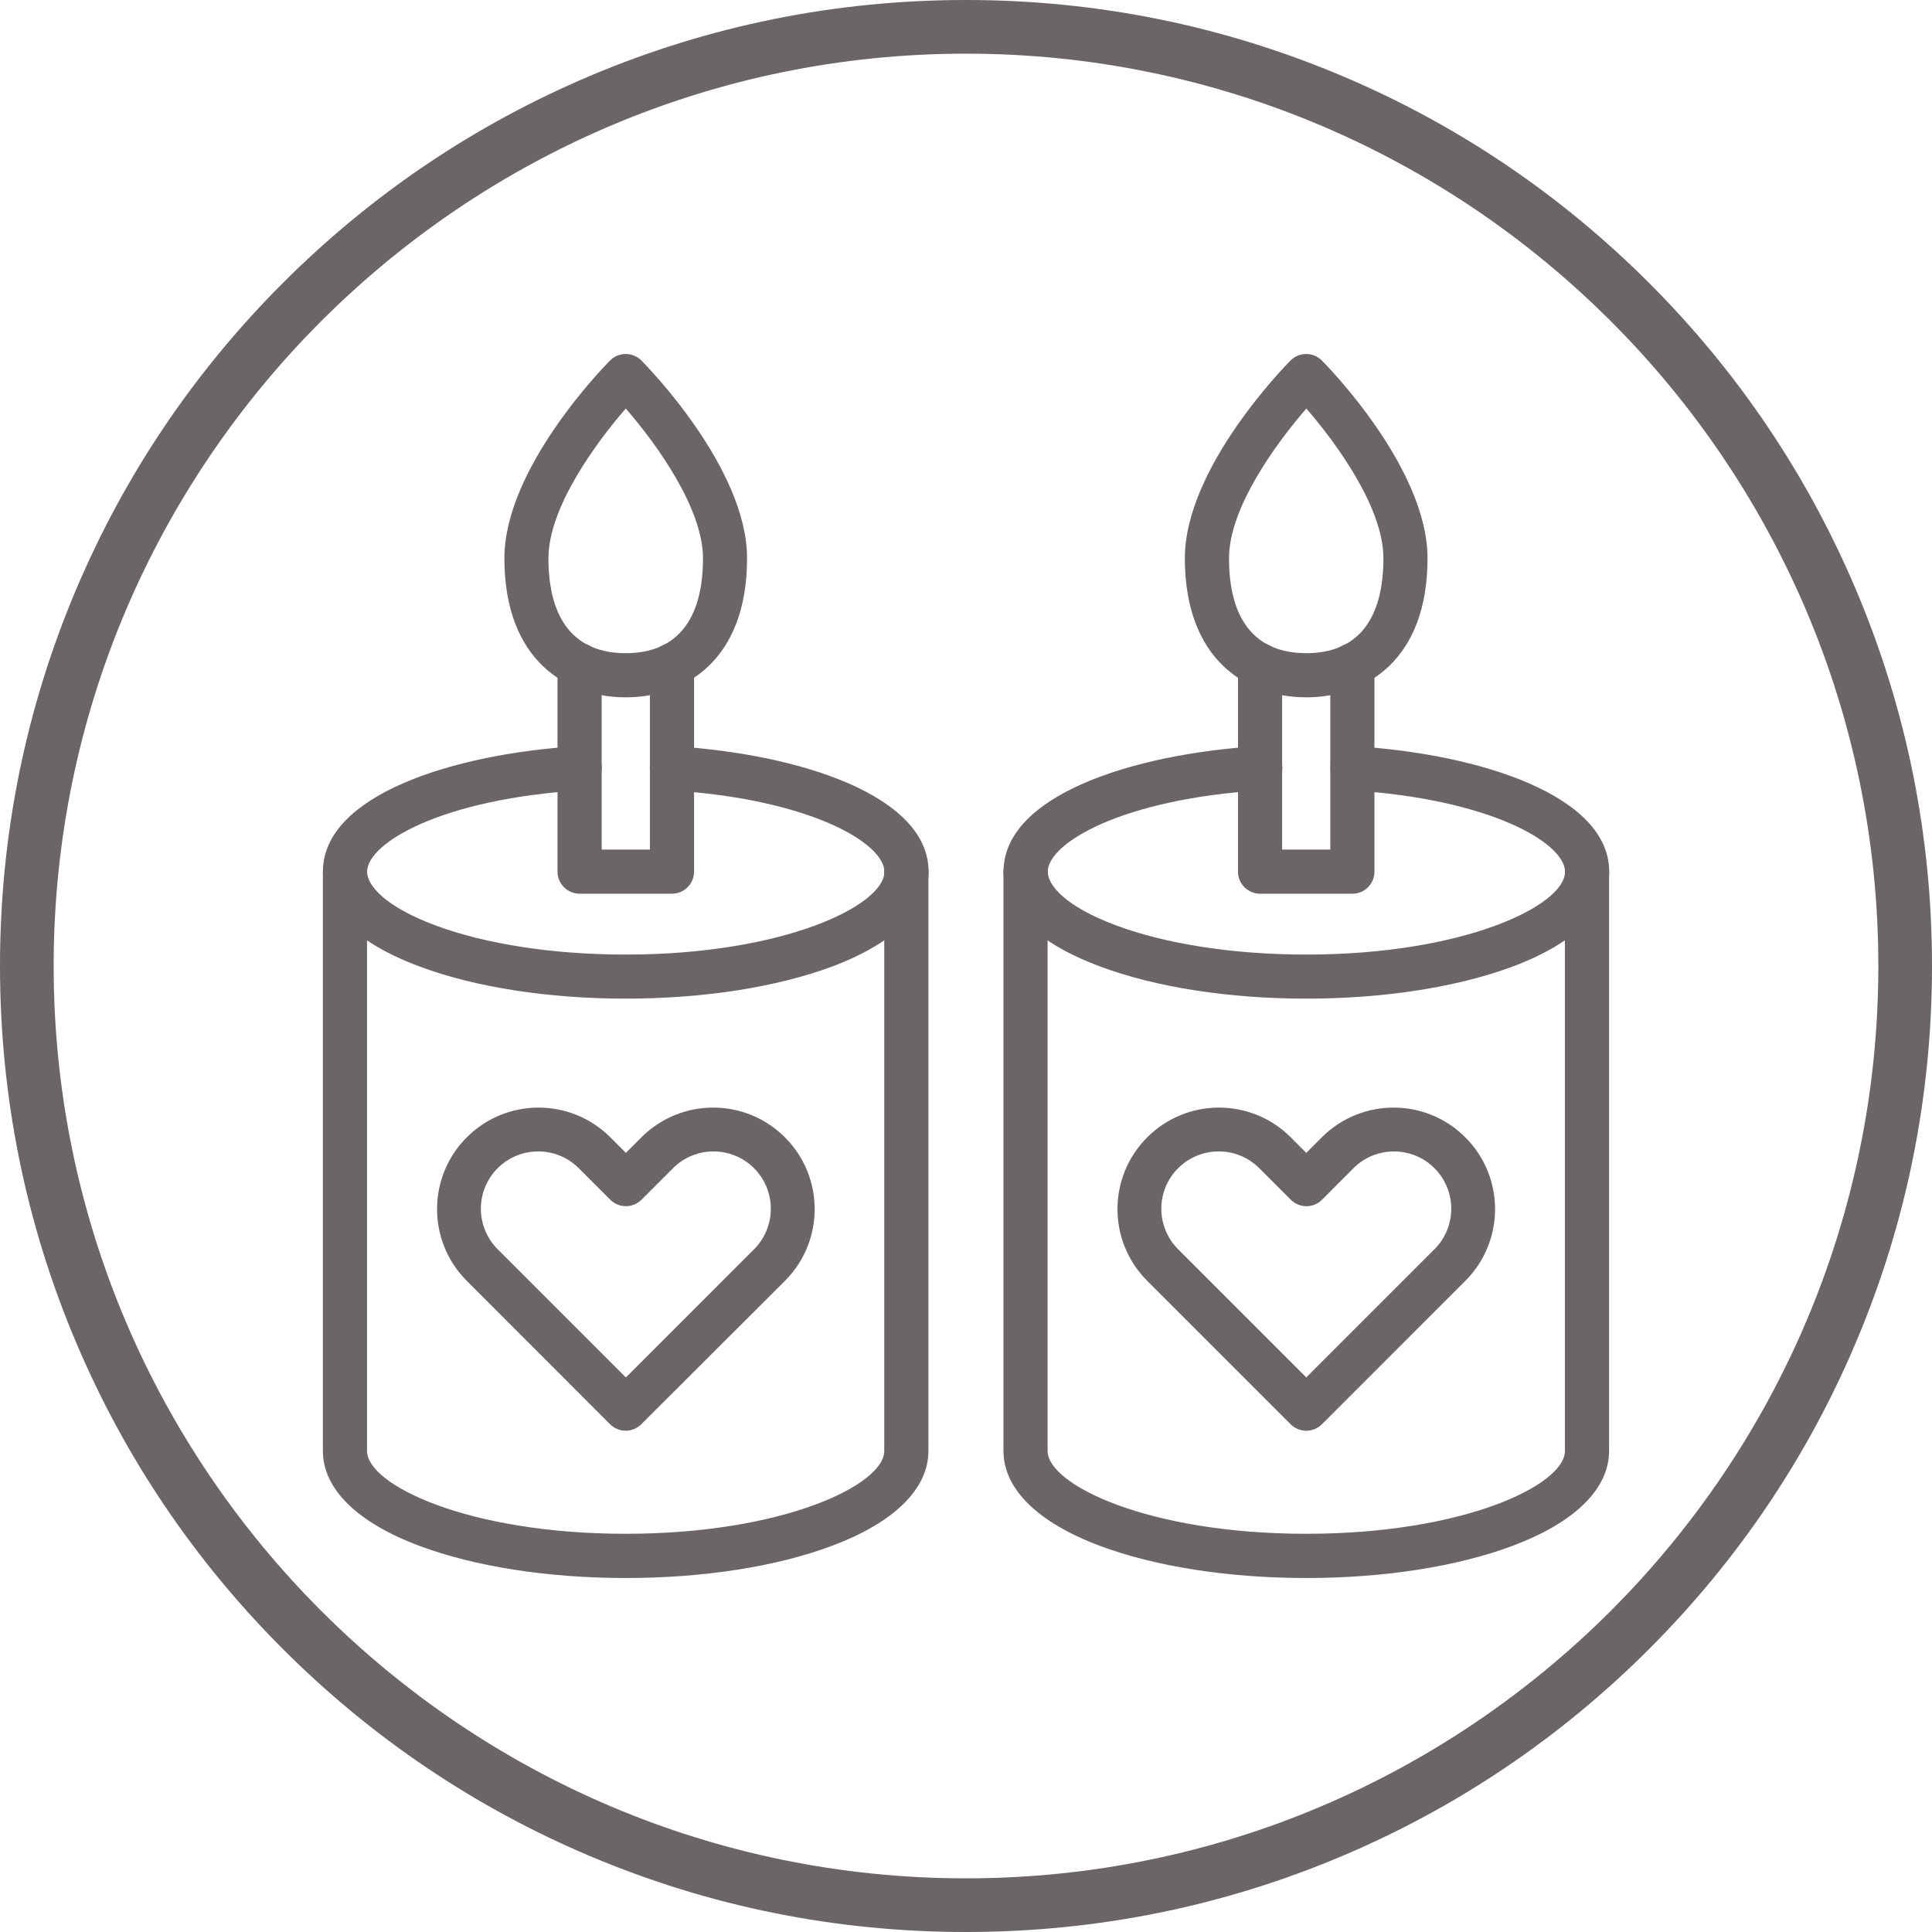
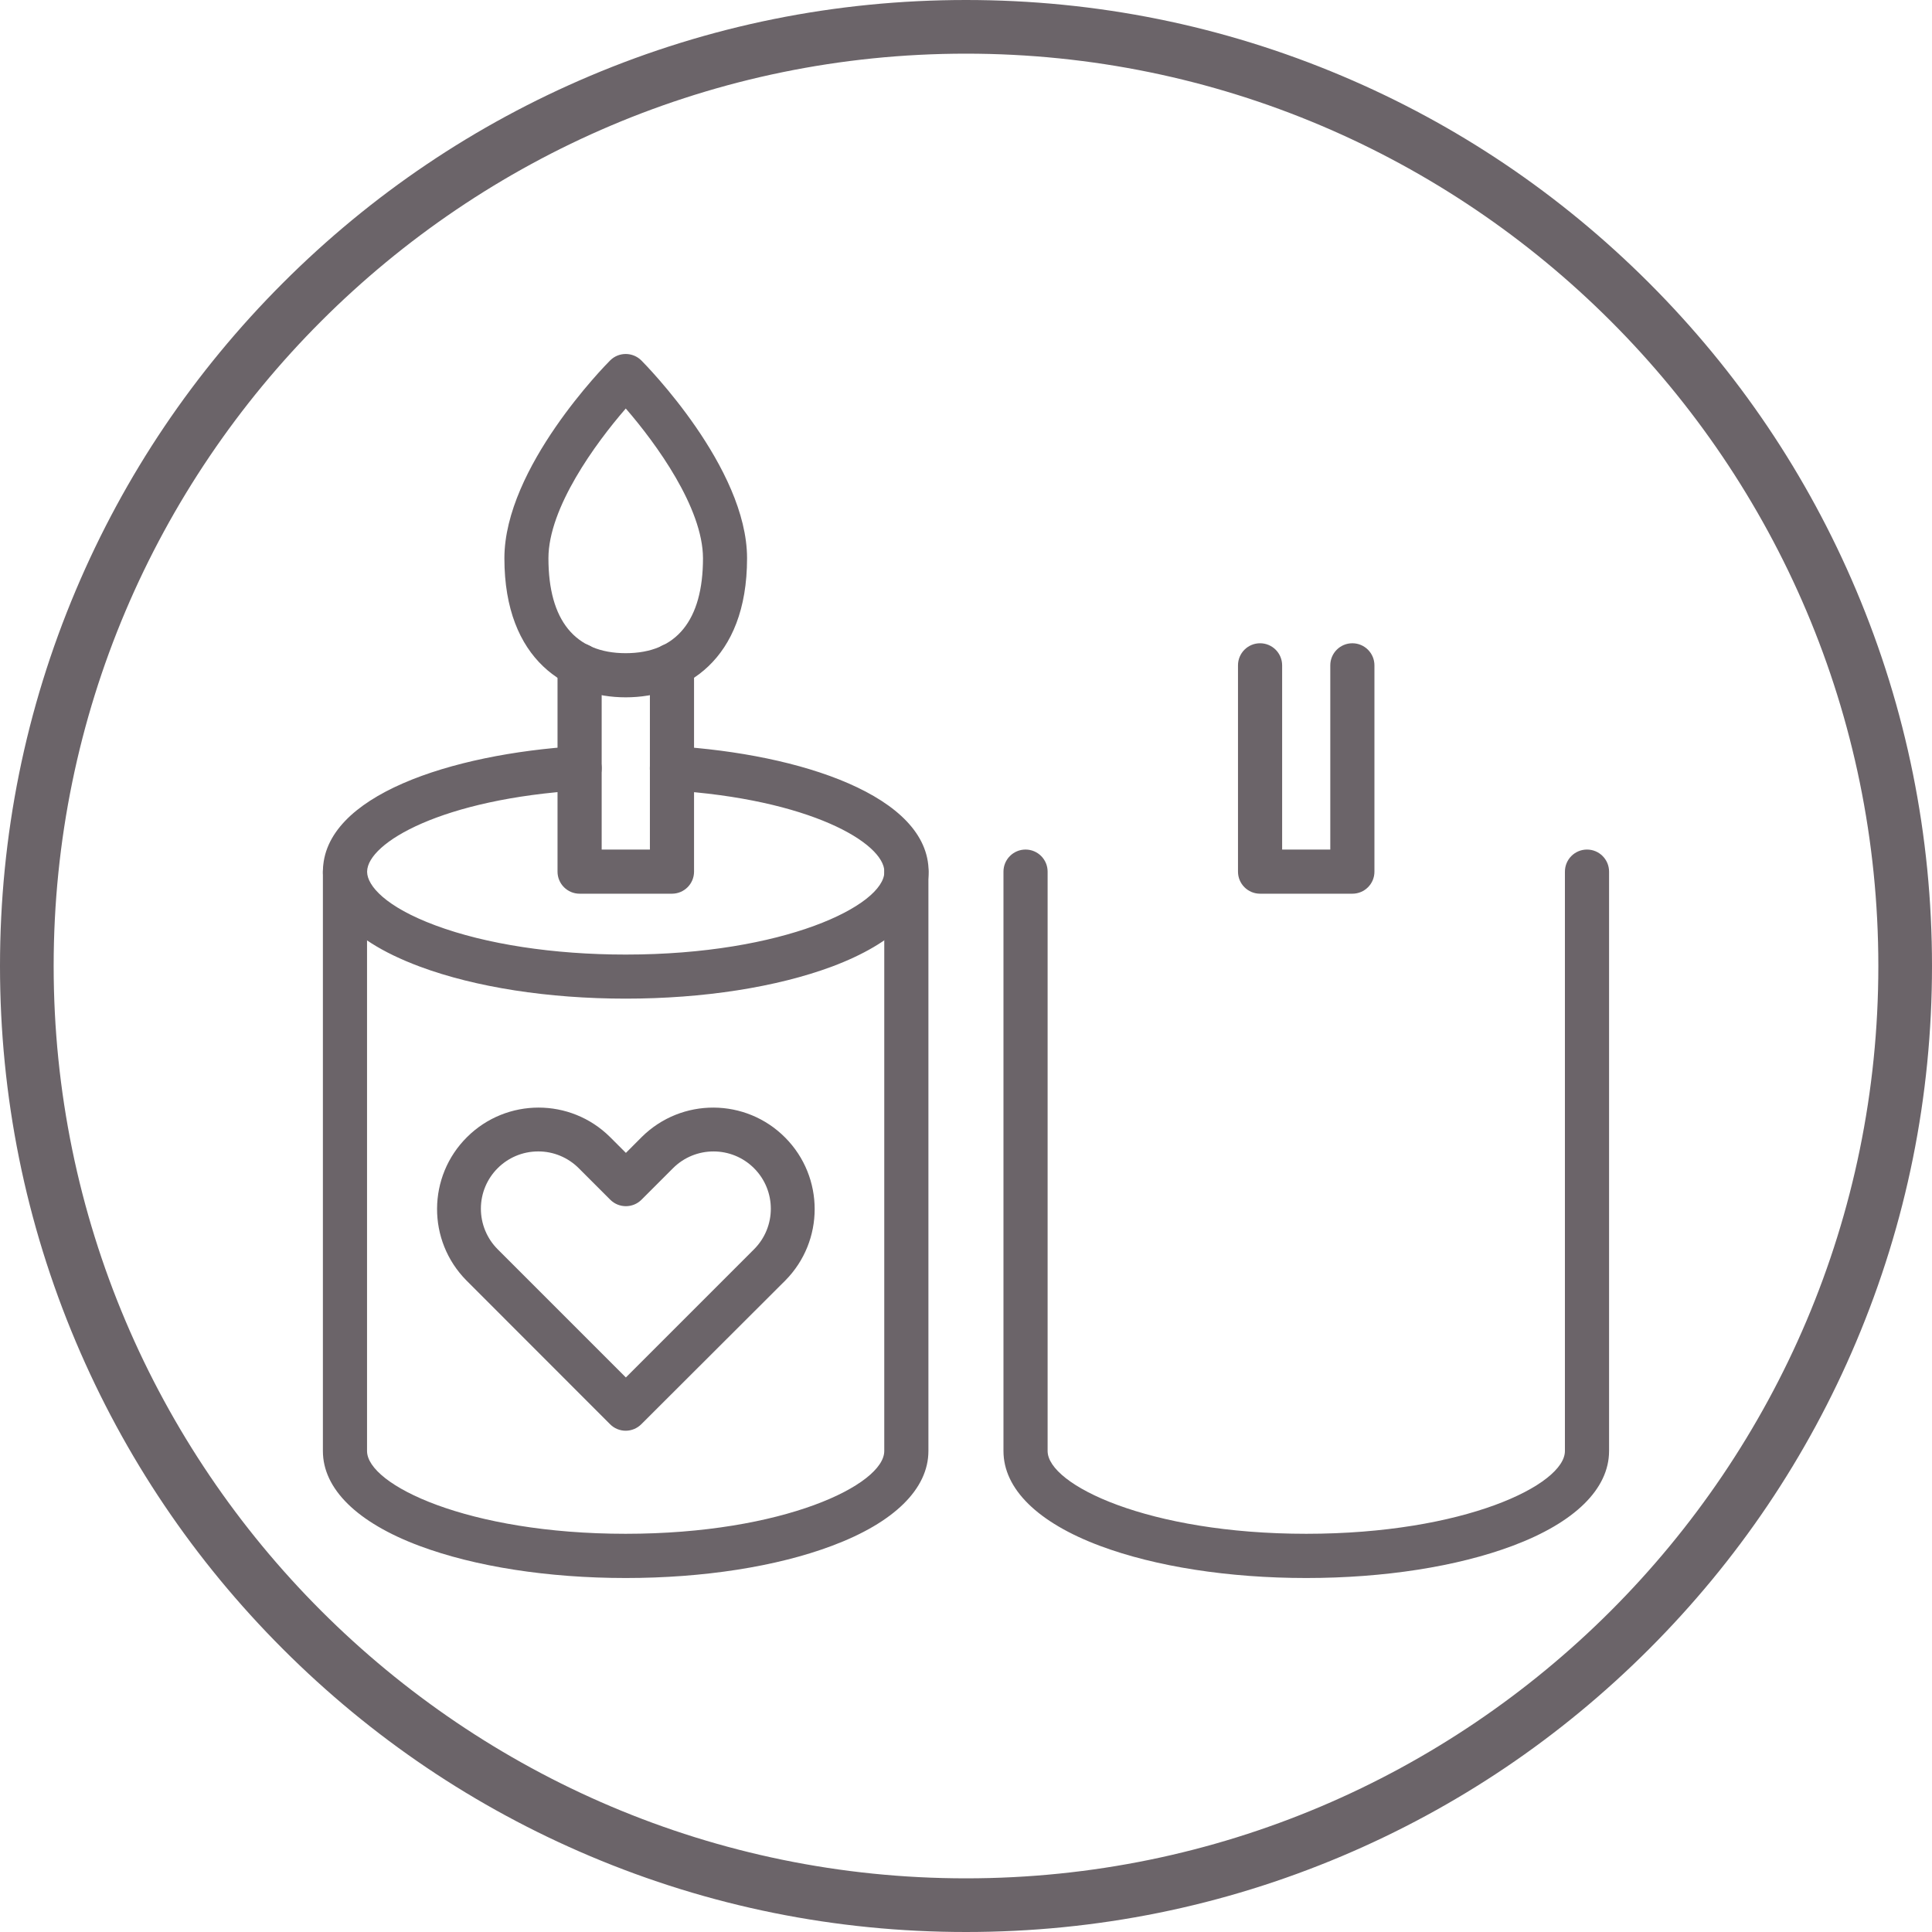
<svg xmlns="http://www.w3.org/2000/svg" fill="#6b6469" height="512" preserveAspectRatio="xMidYMid meet" version="1" viewBox="0.0 0.0 512.0 512.0" width="512" zoomAndPan="magnify">
  <g id="change1_11">
    <path d="M256,512c-34.56,0-68.08-6.77-99.65-20.12c-30.49-12.89-57.86-31.35-81.37-54.86s-41.97-50.89-54.86-81.37 C6.77,324.08,0,290.56,0,256c0-34.56,6.77-68.08,20.12-99.65c12.89-30.49,31.35-57.86,54.86-81.37s50.89-41.97,81.37-54.86 C187.92,6.77,221.44,0,256,0c34.56,0,68.08,6.77,99.65,20.12c30.49,12.89,57.86,31.35,81.37,54.86s41.97,50.89,54.86,81.37 C505.23,187.92,512,221.44,512,256c0,34.56-6.77,68.08-20.12,99.65c-12.89,30.49-31.35,57.86-54.86,81.37s-50.89,41.97-81.37,54.86 C324.08,505.23,290.56,512,256,512z M256,14.22C122.68,14.22,14.22,122.68,14.22,256S122.68,497.78,256,497.78 S497.78,389.32,497.78,256S389.32,14.22,256,14.22z" />
  </g>
  <g id="change1_1">
    <path d="M165.83,379.16c-1.55,0-3.04-0.61-4.14-1.71l-38.08-38.11c-10.45-10.55-10.37-27.58,0.19-38.03 c10.48-10.38,27.37-10.38,37.85,0l4.22,4.22l4.21-4.22c10.55-10.45,27.58-10.37,38.03,0.19c10.38,10.48,10.38,27.37,0,37.85 l-38.15,38.08C168.87,378.52,167.38,379.15,165.83,379.16z M142.63,305.14c-8.39,0-15.19,6.79-15.19,15.18 c0,4.03,1.6,7.9,4.45,10.75l33.97,33.97l33.97-33.97c5.93-5.93,5.93-15.55,0-21.48c-5.93-5.93-15.55-5.93-21.48,0l-8.35,8.35 c-2.28,2.28-5.99,2.28-8.27,0l-8.35-8.35C150.52,306.73,146.66,305.13,142.63,305.14z" />
  </g>
  <g id="change1_2">
-     <path d="M346.18,379.16c-1.55,0-3.04-0.61-4.14-1.71l-38.11-38.11c-10.45-10.55-10.37-27.58,0.19-38.03 c10.48-10.38,27.37-10.38,37.85,0l4.21,4.22l4.21-4.22c10.55-10.45,27.58-10.37,38.03,0.19c10.38,10.48,10.38,27.37,0,37.85 l-38.07,38.08C349.25,378.53,347.75,379.16,346.18,379.16z M322.95,305.14c-8.39,0-15.18,6.8-15.19,15.18 c0,4.03,1.6,7.89,4.45,10.74l33.97,33.97l33.97-33.97c5.93-5.93,5.93-15.54,0-21.47c-5.93-5.93-15.54-5.93-21.47,0l0,0l-8.32,8.35 c-2.28,2.29-5.99,2.29-8.28,0c0,0,0,0,0,0l-8.35-8.35C330.87,306.72,326.99,305.12,322.95,305.14z" />
-   </g>
+     </g>
  <g id="change1_3">
    <path d="M165.82,184.8c-15.54,0-32.15-9.68-32.15-36.86c0-24.03,26.86-51.26,28.01-52.41c2.28-2.29,5.99-2.29,8.28-0.01 c0,0,0.01,0.01,0.01,0.01c1.14,1.15,28.01,28.37,28.01,52.41C197.98,175.12,181.39,184.8,165.82,184.8z M165.82,108.28 c-8.05,9.27-20.48,26.33-20.48,39.66c0,16.46,7.07,25.16,20.48,25.16s20.48-8.7,20.48-25.16c-0.03-13.36-12.41-30.4-20.47-39.69 L165.82,108.28z" />
  </g>
  <g id="change1_4">
    <path d="M165.82,264.65c-20.48,0-39.81-3.01-54.48-8.46c-20.89-7.76-25.56-17.71-25.76-24.74c0-0.18,0-0.32,0-0.46 c0-20.1,33.97-31.19,67.64-33.26c3.23-0.2,6.02,2.25,6.22,5.49c0.2,3.23-2.25,6.02-5.49,6.22c-36.83,2.27-56.52,13.9-56.66,21.5 c0,0.05,0,0.11,0,0.16c0.06,3.61,4.86,9.22,18.13,14.15c13.39,4.98,31.3,7.72,50.4,7.72c41.85,0,68.55-13,68.55-21.94 c0-7.58-19.69-19.3-56.66-21.58c-3.23-0.2-5.69-2.99-5.49-6.22c0.2-3.23,2.99-5.69,6.22-5.49c33.65,2.07,67.65,13.17,67.65,33.26 c0,10.04-9.09,18.97-25.6,25.15C205.79,261.62,186.38,264.65,165.82,264.65z M97.28,230.47c0,0.04,0,0.07,0,0.1 S97.28,230.51,97.28,230.47z M97.28,230.47L97.28,230.47z" />
  </g>
  <g id="change1_5">
    <path d="M165.82,418.19c-20.55,0-39.96-3.02-54.65-8.51c-16.5-6.17-25.6-15.1-25.6-25.14V230.99c0-3.23,2.62-5.85,5.85-5.85 c3.23,0,5.85,2.62,5.85,5.85v153.54c0,8.95,26.7,21.94,68.53,21.94s68.54-13,68.54-21.94V230.99c0-3.23,2.62-5.85,5.85-5.85 c3.23,0,5.85,2.62,5.85,5.85v153.54c0,10.04-9.08,18.97-25.6,25.14C205.79,415.17,186.38,418.19,165.82,418.19z" />
  </g>
  <g id="change1_6">
    <path d="M178.07,236.84H153.6c-3.23,0-5.85-2.62-5.85-5.85v-54.67c0-3.23,2.62-5.85,5.85-5.85c3.23,0,5.85,2.62,5.85,5.85v48.82 h12.78v-48.82c0-3.23,2.62-5.85,5.85-5.85c3.23,0,5.85,2.62,5.85,5.85v54.67c0,3.23-2.62,5.85-5.85,5.85 C178.08,236.84,178.07,236.84,178.07,236.84z" />
  </g>
  <g id="change1_7">
-     <path d="M346.18,184.8c-15.54,0-32.18-9.68-32.18-36.86c0-24.03,26.87-51.26,28.01-52.41c2.28-2.29,5.99-2.29,8.28-0.01 c0,0,0.01,0.01,0.01,0.01c1.15,1.15,28.01,28.37,28.01,52.41C378.32,175.12,361.72,184.8,346.18,184.8z M346.18,108.28 c-8.05,9.27-20.48,26.33-20.48,39.66c0,16.46,7.07,25.16,20.48,25.16s20.44-8.7,20.44-25.16c0-13.36-12.38-30.4-20.44-39.69V108.28z" />
-   </g>
+     </g>
  <g id="change1_8">
-     <path d="M346.18,264.65c-20.48,0-39.82-3.01-54.48-8.46c-20.89-7.76-25.56-17.7-25.75-24.74c0-0.2,0-0.37,0-0.46 c0-20.1,33.97-31.19,67.65-33.26c3.23-0.2,6.02,2.25,6.22,5.49c0.2,3.23-2.25,6.02-5.49,6.22c-36.83,2.26-56.51,13.9-56.66,21.49 v0.17c0.07,3.61,4.86,9.22,18.13,14.15c13.4,4.98,31.3,7.72,50.41,7.72c41.84,0,68.54-13,68.54-21.94c0-7.58-19.69-19.3-56.66-21.58 c-3.23-0.2-5.69-2.99-5.49-6.22c0.2-3.23,2.99-5.69,6.22-5.49c33.65,2.07,67.64,13.17,67.64,33.26c0,10.04-9.09,18.97-25.6,25.15 C386.14,261.62,366.73,264.65,346.18,264.65z M277.6,230.47L277.6,230.47z M277.6,230.47L277.6,230.47z M277.6,230.47L277.6,230.47z" />
-   </g>
+     </g>
  <g id="change1_9">
    <path d="M346.18,418.19c-20.55,0-39.97-3.02-54.65-8.51c-16.5-6.17-25.6-15.1-25.6-25.14V230.99c0-3.23,2.62-5.85,5.85-5.85 s5.85,2.62,5.85,5.85v153.54c0,8.95,26.7,21.94,68.54,21.94s68.55-12.97,68.55-21.94V230.99c0-3.23,2.62-5.85,5.85-5.85 c3.23,0,5.85,2.62,5.85,5.85v153.54c0,10.04-9.09,18.97-25.6,25.14C386.14,415.17,366.73,418.19,346.18,418.19z" />
  </g>
  <g id="change1_10">
    <path d="M358.4,236.84h-24.47c-3.23,0-5.85-2.62-5.85-5.85v-54.67c0-3.23,2.62-5.85,5.85-5.85c3.23,0,5.85,2.62,5.85,5.85v48.82 h12.76v-48.82c0-3.23,2.62-5.85,5.85-5.85s5.85,2.62,5.85,5.85v54.67C364.25,234.22,361.63,236.84,358.4,236.84z" />
  </g>
</svg>